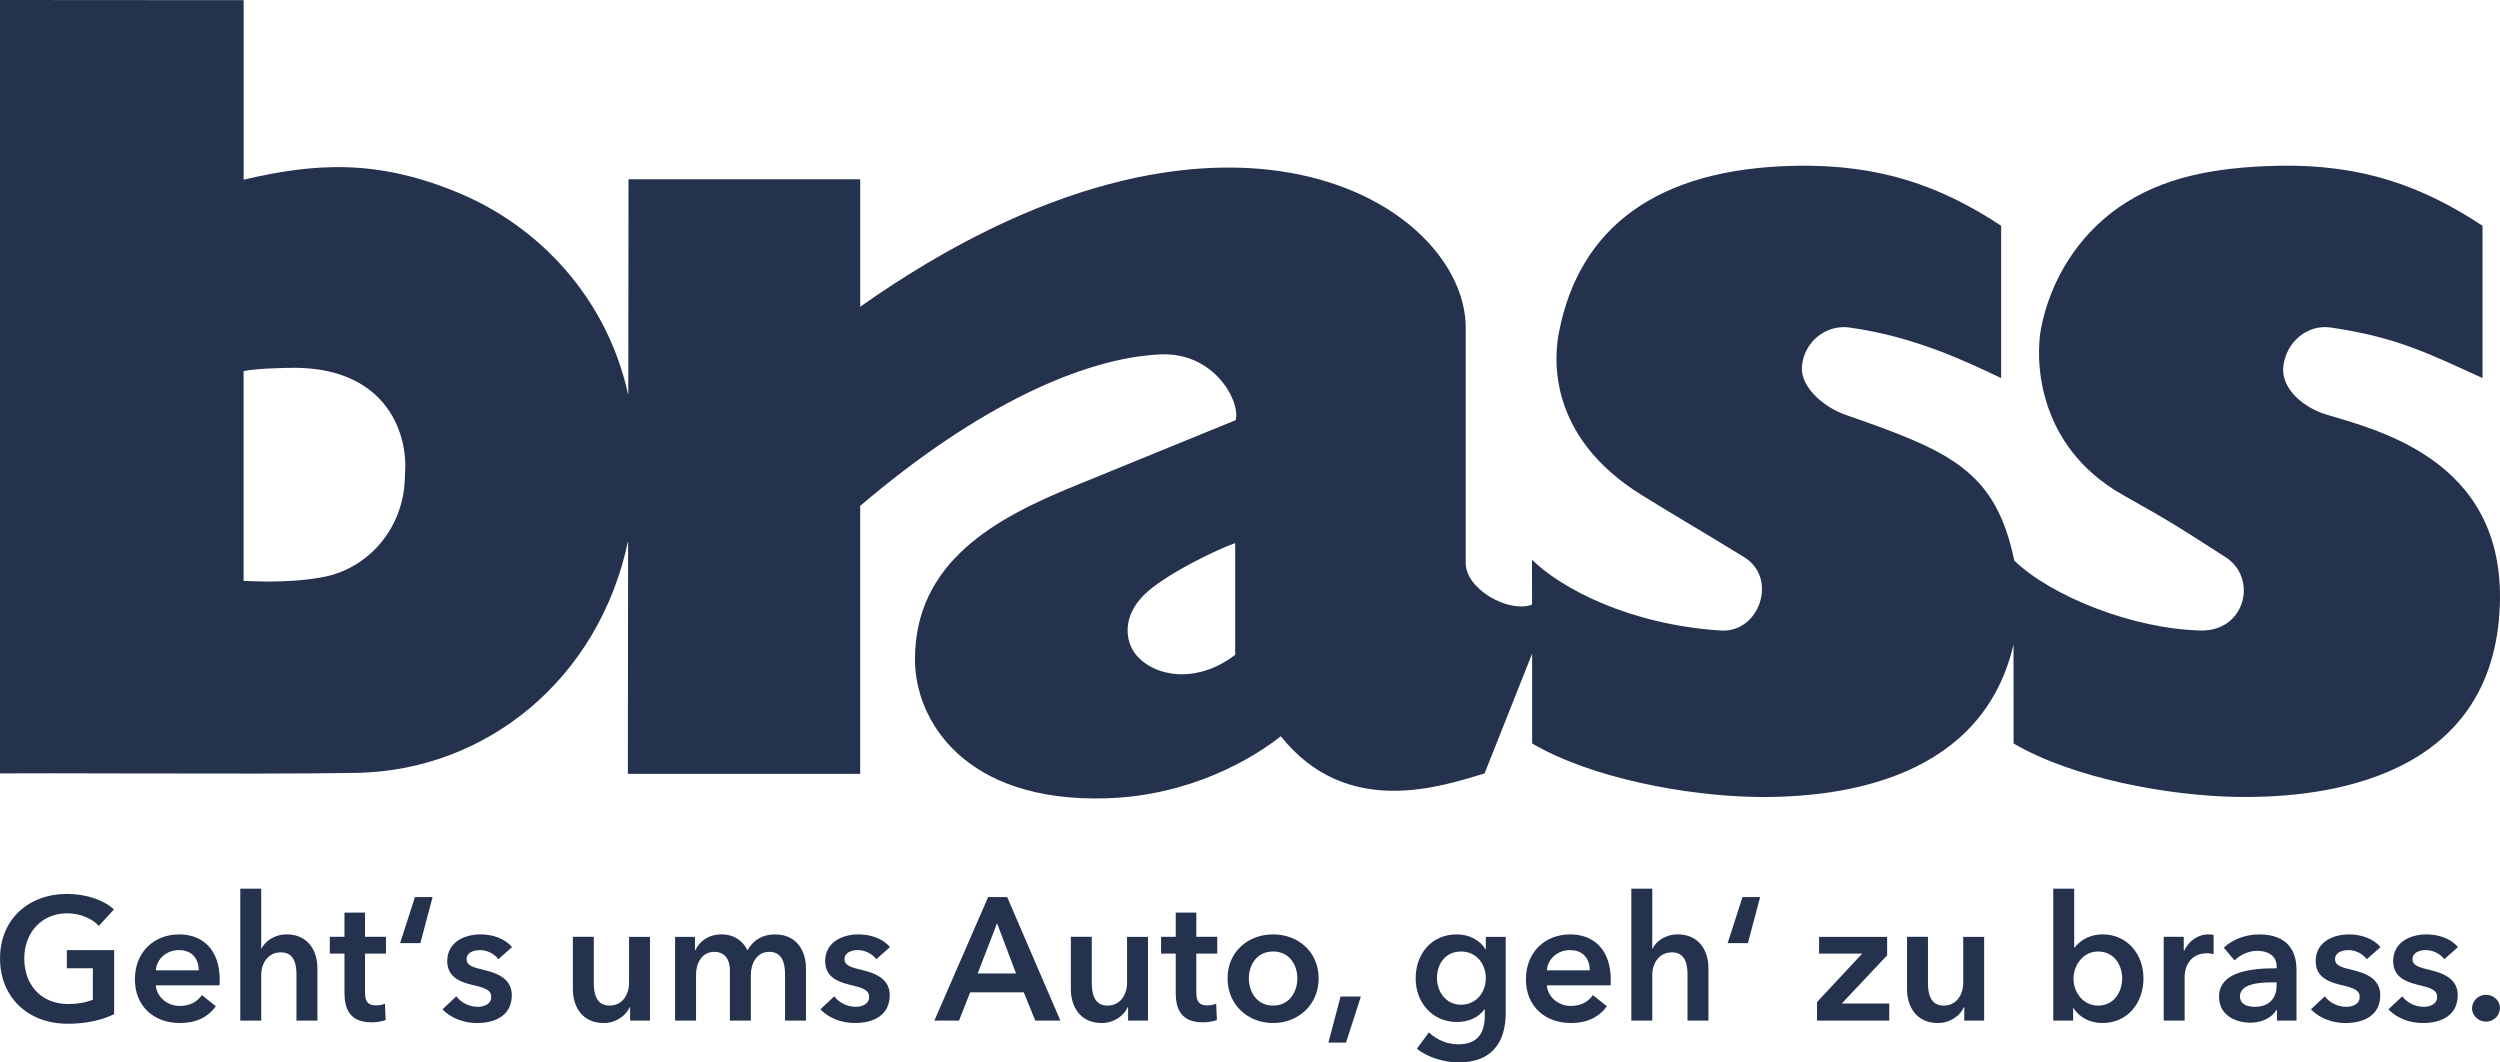
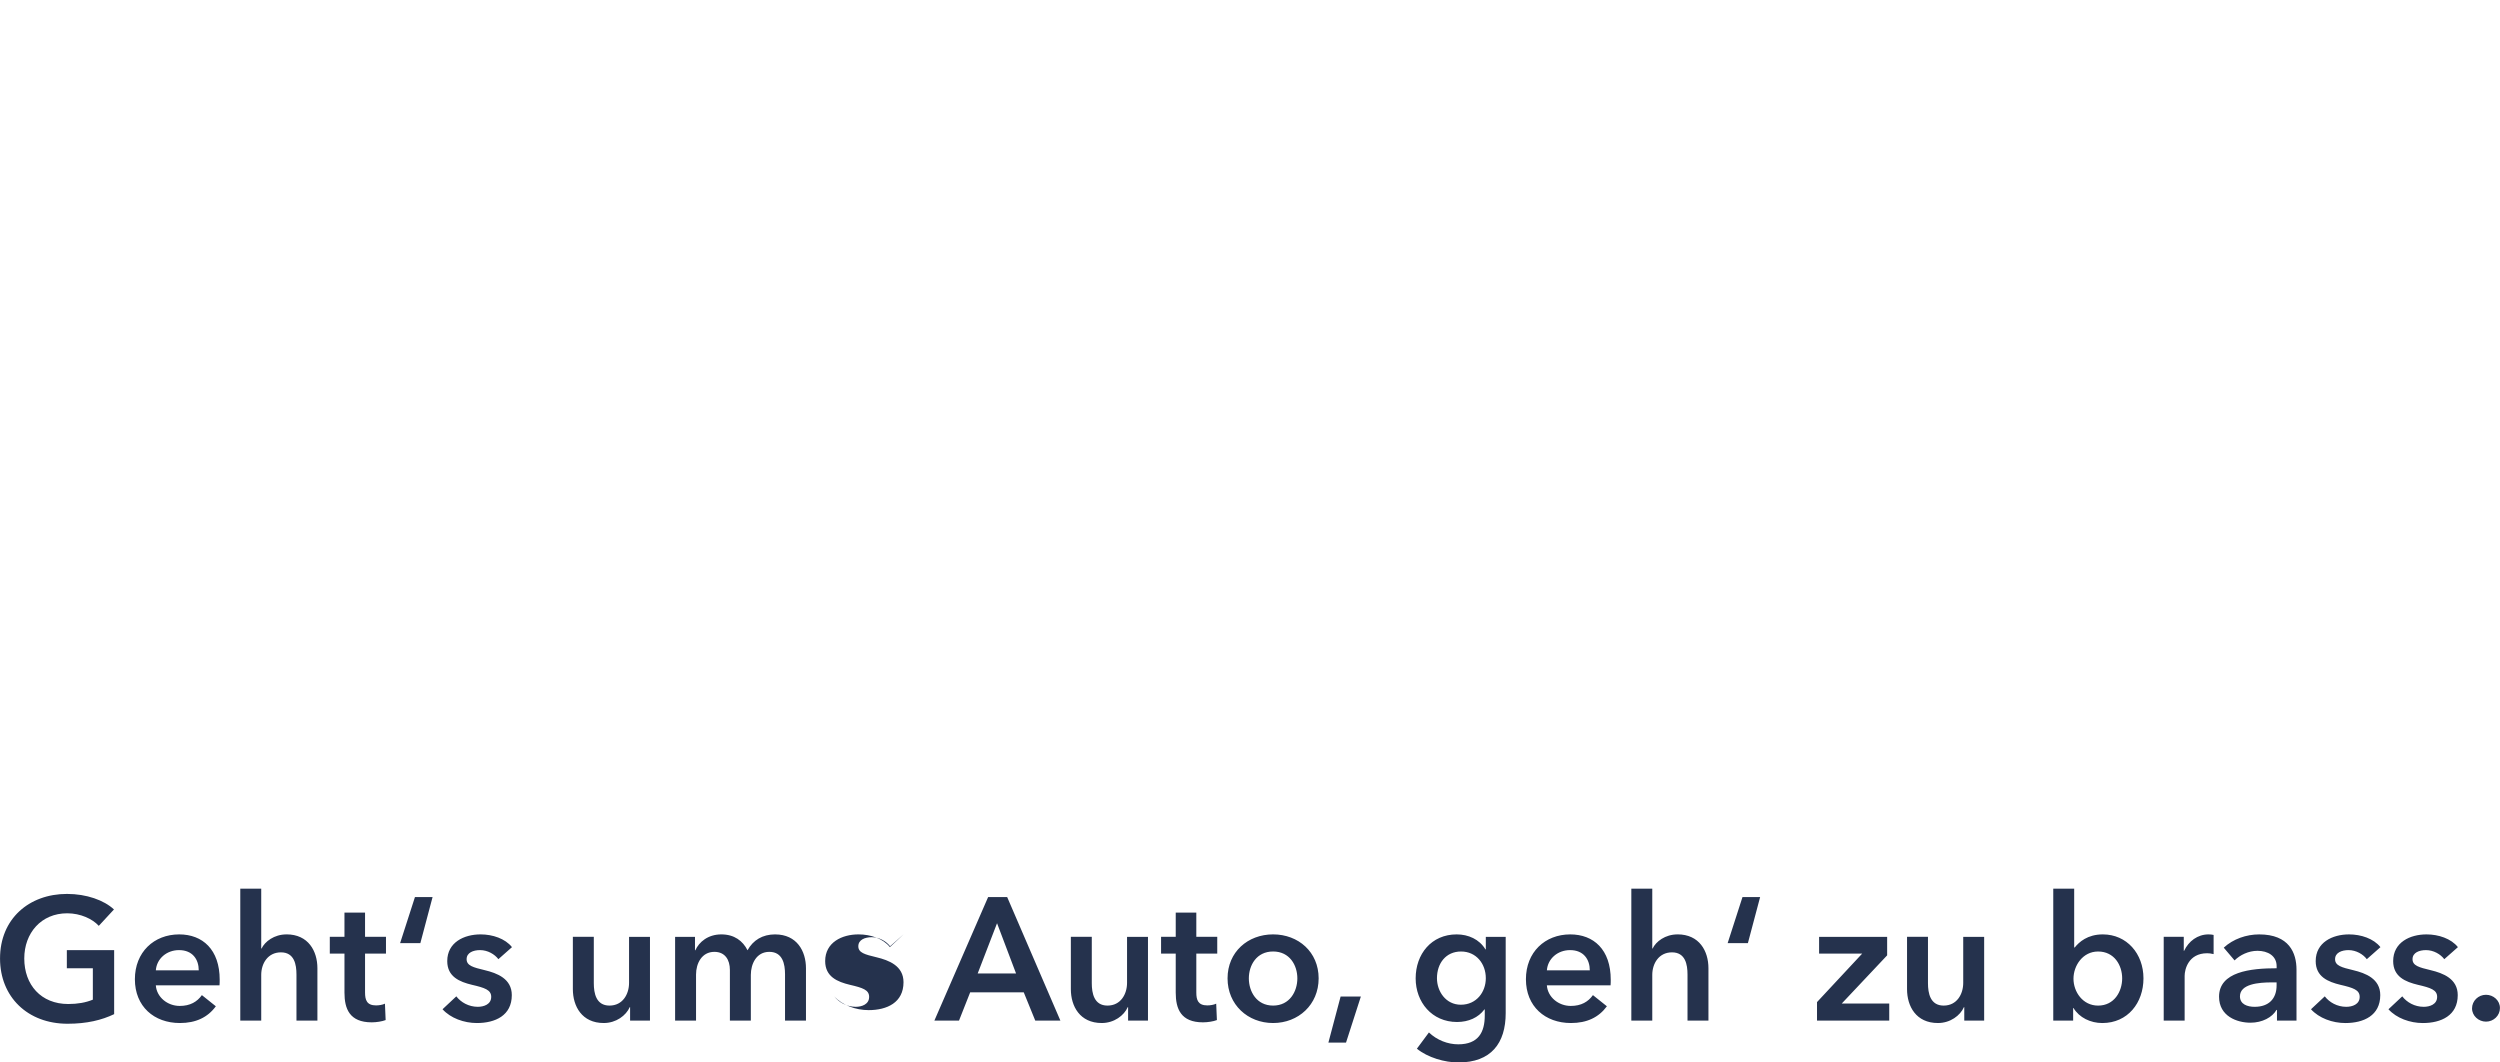
<svg xmlns="http://www.w3.org/2000/svg" xml:space="preserve" width="100mm" height="42.499mm" version="1.1" style="shape-rendering:geometricPrecision; text-rendering:geometricPrecision; image-rendering:optimizeQuality; fill-rule:evenodd; clip-rule:evenodd" viewBox="0 0 2168.75 921.7">
  <defs>
    <style type="text/css">
   
    .fil0 {fill:#25324D}
    .fil1 {fill:#25324D;fill-rule:nonzero}
   
  </style>
  </defs>
  <g id="Ebene_x0020_1">
    <g id="_3221894453360">
-       <path class="fil0" d="M984.73 566.99c-8.31,-11.05 -11.41,-31.59 7.37,-50.55l0 0c17.75,-17.97 65.71,-40.76 79.42,-45.28l0 -0 0 96.9c-15.78,12.06 -31.88,16.88 -46.13,16.88l0 0c-17.91,0 -32.9,-7.6 -40.67,-17.94zm-773.41 -63.1l0 -182c12.81,-2.28 25.23,-2.33 37.66,-2.74l0 0c84.38,-2.72 104.08,54.54 102.54,88.34l0 -0 -0.41 9.22c-1.65,41.2 -30.97,76.65 -71.51,84.04l0 -0c-15.15,2.74 -30.82,3.74 -46.39,3.74l0 -0c-7.33,0 -14.65,-0.23 -21.9,-0.59zm-211.33 -503.89l0 670.93c20.62,-0.19 62.89,-0.06 110.8,0.04l0 0c71.7,0.16 156.13,0.33 199.82,-0.52l0 0c111.04,-2.56 208.82,-80.54 234.27,-201.29l0 0 -0.22 202.2 201.54 0 0 -232.48c103,-87.8 194.94,-128.6 260.76,-131.45l0 0c46.12,-2 69.3,40.42 65.01,57.05l0.01 0 -140.3 57.31c-66.86,27.32 -137.93,64.94 -137.95,150.28l0 -0c-0.02,52.48 42.62,124.35 166.41,120.45l0 0c72.78,-2.29 126.84,-34.63 150.96,-53.84l0 0c57.73,72.55 140.65,42.91 176.77,32.28l0 0 41.25 -103.92 0.02 77.93c51.65,30.28 134.58,45.49 194.42,46.38l0 0c77.8,1.12 196.45,-17.16 223.17,-132.3l0 0 0.05 85.91c51.65,30.28 134.55,45.49 194.4,46.38l0 0c59.53,0.84 213.16,-7.87 226.62,-153.75l0 -0c12.6,-136.02 -102.33,-163.73 -149.9,-178.01l0 0c-17.4,-5.22 -39.56,-21.09 -37.06,-42.11l0 -0c2.44,-20.45 20.45,-36.3 40.94,-33.35l0 0c57.38,8.28 85.7,22.92 131.81,43.86l0 -132.15c-52.88,-34.86 -105.49,-53.56 -177.69,-52.02l0 0c-55.54,1.22 -100.71,10.22 -137.84,36.07l0 0c-35.36,24.66 -59.21,62.74 -67.48,105.07l0.01 0c-4.44,22.85 -6.36,100.8 71.31,144.6l0 -0.01c45.13,25.45 45.02,25.76 88.69,53.74l0 0c27.93,17.86 17.8,63.33 -20.08,63.72l0.01 0c-59.49,-0.91 -131.39,-29.91 -163.12,-60.7l0 0c-16.4,-78.6 -55.8,-94.91 -147.16,-126.72l0 0c-14.34,-4.99 -38.8,-21.65 -37.02,-42.11l0.02 -0c1.78,-20.47 20.44,-36.15 40.95,-33.35l0 0c56.78,7.8 101.78,29.63 131.79,43.86l0 -132.15c-52.87,-34.86 -105.5,-53.25 -177.69,-52.02l0.01 0c-121.21,2.1 -188.23,53.82 -205.86,144.28l0 0c-4.09,20.92 -11.29,89.97 71.86,141.45l0.01 -0.01c34.37,21.31 45.25,27.09 88.66,53.74l0 0c29.75,18.24 13.31,65.86 -20.05,63.72l0 0c-80.18,-5.14 -139.15,-36.99 -163.9,-61.44l0 -0 0.04 38.95c-19.67,7.62 -57.56,-12.98 -57.56,-36.07l0 -204.21c0,-106.11 -208.14,-241.61 -525.27,-18.12l0 -110.59 -201 0 -0.19 187.22c-18.74,-85.57 -78.27,-145.97 -144.75,-174.35l0 -0c-73.28,-31.28 -128.26,-26.65 -188.94,-12.5l0 -155.73 -211.33 -0.15z" />
-       <path class="fil1" d="M99 824.22l-41.02 0 0 15.74 22.56 0 0 27.25c-6.2,2.57 -13.32,3.78 -21.34,3.78 -23.62,0 -38.15,-16.65 -38.15,-39.5 0,-22.1 14.68,-39.2 37.24,-39.2 11.5,0 21.95,4.84 27.4,10.89l13.17 -14.23c-8.63,-8.02 -23.77,-13.47 -40.72,-13.47 -33,0 -58.12,21.64 -58.12,56.01 0,33.45 24.07,56.61 58.58,56.61 16.8,0 29.67,-3.18 40.42,-8.33l0 -55.55zm36.18 17.56c0.75,-10.14 9.38,-17.56 20.13,-17.56 11.81,0 17.1,8.17 17.1,17.56l-37.24 0zm55.4 8.17c0,-26.19 -14.84,-39.36 -35.12,-39.36 -21.95,0 -38.45,15.44 -38.45,38.9 0,23.62 16.65,37.99 39.05,37.99 13.78,0 24.07,-4.84 31.18,-14.53l-12.11 -9.68c-4.08,5.75 -10.14,9.38 -19.22,9.38 -10.6,0 -19.99,-7.57 -20.74,-17.86l55.25 0c0.15,-1.66 0.15,-3.18 0.15,-4.84zm57.98 -39.36c-10.75,0 -18.77,6.21 -21.65,12.26l-0.3 0 0 -51.92 -18.17 0 0 114.43 18.17 0 0 -39.66c0,-9.69 5.6,-19.53 17.1,-19.53 11.66,0 13.47,10.6 13.47,19.22l0 39.96 18.17 0 0 -45.41c0,-14.84 -7.87,-29.37 -26.79,-29.37zm50.26 16.65l0 33.91c0,13.92 4.39,25.73 23.61,25.73 4.09,0 8.93,-0.75 12.11,-1.97l-0.61 -14.23c-2.12,1.06 -5.3,1.51 -7.72,1.51 -8.02,0 -9.54,-4.7 -9.54,-11.2l0 -33.76 18.16 0 0 -14.53 -18.16 0 0 -21.04 -17.86 0 0 21.04 -12.72 0 0 14.53 12.72 0zm76.44 -49.05l-15.29 0 -12.87 39.96 17.56 0 10.6 -39.96zm68.87 43.45c-5.91,-7.42 -16.8,-11.05 -27.24,-11.05 -14.38,0 -28.91,6.96 -28.91,23.16 0,13.63 10.75,18.01 21.49,20.59 11.05,2.57 16.65,4.39 16.65,10.44 0,6.51 -6.36,8.63 -11.65,8.63 -7.87,0 -14.69,-3.93 -18.62,-9.08l-11.96 11.2c6.96,7.72 18.62,11.96 29.82,11.96 15.89,0 30.27,-6.51 30.27,-24.21 0,-14.23 -12.71,-19.07 -23.46,-21.65 -10.14,-2.42 -15.74,-3.94 -15.74,-9.54 0,-5.75 5.91,-7.87 11.66,-7.87 6.66,0 12.71,3.63 15.9,7.87l11.8 -10.44zm119.73 -8.93l-18.16 0 0 39.96c0,9.69 -5.45,19.68 -16.96,19.68 -11.65,0 -13.62,-10.75 -13.62,-19.38l0 -40.27 -18.17 0 0 45.42c0,14.83 7.87,29.36 26.79,29.36 10.74,0 19.37,-6.51 22.56,-13.77l0.3 0 0 11.65 17.25 0 0 -72.66zm108.53 -2.12c-10.9,0 -19.07,5 -23.92,13.78 -4.09,-8.17 -11.5,-13.78 -22.71,-13.78 -11.65,0 -19.37,6.66 -22.55,13.78l-0.31 0 0 -11.65 -17.25 0 0 72.66 18.16 0 0 -39.96c0,-9.69 5,-19.68 15.9,-19.68 9.23,0 13.47,6.82 13.47,15.75l0 43.9 18.17 0 0 -39.66c0,-9.38 4.69,-19.99 16.04,-19.99 11.66,0 13.62,10.75 13.62,19.38l0 40.26 18.17 0 0 -45.41c0,-14.84 -7.87,-29.37 -26.79,-29.37zm99.6 11.05c-5.91,-7.42 -16.81,-11.05 -27.25,-11.05 -14.38,0 -28.91,6.96 -28.91,23.16 0,13.63 10.74,18.01 21.49,20.59 11.05,2.57 16.65,4.39 16.65,10.44 0,6.51 -6.36,8.63 -11.65,8.63 -7.87,0 -14.68,-3.93 -18.62,-9.08l-11.96 11.2c6.96,7.72 18.62,11.96 29.82,11.96 15.89,0 30.27,-6.51 30.27,-24.21 0,-14.23 -12.72,-19.07 -23.46,-21.65 -10.15,-2.42 -15.75,-3.94 -15.75,-9.54 0,-5.75 5.91,-7.87 11.66,-7.87 6.66,0 12.71,3.63 15.9,7.87l11.81 -10.44zm38.6 63.72l21.35 0 9.69 -24.52 46.47 0 9.98 24.52 21.8 0 -46.17 -107.17 -16.5 0 -46.63 107.17zm37.54 -40.86l16.8 -43.6 16.5 43.6 -33.31 0zm147.74 -31.79l-18.16 0 0 39.96c0,9.69 -5.45,19.68 -16.96,19.68 -11.66,0 -13.63,-10.75 -13.63,-19.38l0 -40.27 -18.16 0 0 45.42c0,14.83 7.87,29.36 26.79,29.36 10.75,0 19.38,-6.51 22.56,-13.77l0.31 0 0 11.65 17.25 0 0 -72.66zm24.07 14.53l0 33.91c0,13.92 4.39,25.73 23.61,25.73 4.09,0 8.94,-0.75 12.11,-1.97l-0.61 -14.23c-2.12,1.06 -5.3,1.51 -7.72,1.51 -8.02,0 -9.53,-4.7 -9.53,-11.2l0 -33.76 18.16 0 0 -14.53 -18.16 0 0 -21.04 -17.86 0 0 21.04 -12.72 0 0 14.53 12.72 0zm44.96 21.49c0,22.86 17.56,38.75 39.51,38.75 21.94,0 39.51,-15.89 39.51,-38.75 0,-22.86 -17.57,-38.15 -39.51,-38.15 -21.95,0 -39.51,15.29 -39.51,38.15zm18.47 0c0,-11.35 6.66,-23.31 21.04,-23.31 14.37,0 21.04,11.96 21.04,23.31 0,11.35 -6.66,23.62 -21.04,23.62 -14.39,0 -21.04,-12.27 -21.04,-23.62zm69.02 55.71l15.29 0 12.87 -39.97 -17.57 0 -10.6 39.97zm136.55 -91.73l0 10.9 -0.31 0c-5.29,-8.78 -14.83,-13.02 -24.98,-13.02 -21.94,0 -35.57,17.1 -35.57,38.15 0,20.59 14.08,37.84 35.87,37.84 9.99,0 18.47,-3.79 23.77,-10.9l0.31 0 0 5.3c0,14.38 -5.46,24.97 -23.01,24.97 -9.08,0 -18.47,-3.63 -25.43,-10.29l-10.44 14.08c9.38,7.71 24.21,11.95 36.02,11.95 28.31,0 41.02,-16.65 41.02,-42.83l0 -66.15 -17.25 0zm-21.5 12.72c13.17,0 21.5,10.6 21.5,23.16 0,12.11 -8.18,23.01 -21.65,23.01 -13.01,0 -20.73,-11.51 -20.73,-23.01 0,-12.87 7.72,-23.16 20.89,-23.16zm74.47 16.35c0.76,-10.14 9.39,-17.56 20.13,-17.56 11.81,0 17.11,8.17 17.11,17.56l-37.24 0zm55.41 8.17c0,-26.19 -14.83,-39.36 -35.13,-39.36 -21.94,0 -38.45,15.44 -38.45,38.9 0,23.62 16.66,37.99 39.06,37.99 13.77,0 24.06,-4.84 31.18,-14.53l-12.11 -9.68c-4.09,5.75 -10.14,9.38 -19.22,9.38 -10.6,0 -19.99,-7.57 -20.74,-17.86l55.26 0c0.15,-1.66 0.15,-3.18 0.15,-4.84zm57.97 -39.36c-10.75,0 -18.77,6.21 -21.64,12.26l-0.3 0 0 -51.92 -18.17 0 0 114.43 18.17 0 0 -39.66c0,-9.69 5.6,-19.53 17.1,-19.53 11.66,0 13.47,10.6 13.47,19.22l0 39.96 18.16 0 0 -45.41c0,-14.84 -7.87,-29.37 -26.79,-29.37zm71.61 -32.39l-15.29 0 -12.87 39.96 17.56 0 10.61 -39.96zm49.35 107.17l62.67 0 0 -14.83 -41.18 0 39.36 -41.78 0 -16.05 -59.03 0 0 14.53 37.39 0 -39.2 42.08 0 16.04zm145.01 -72.66l-18.16 0 0 39.96c0,9.69 -5.45,19.68 -16.96,19.68 -11.65,0 -13.62,-10.75 -13.62,-19.38l0 -40.27 -18.16 0 0 45.42c0,14.83 7.86,29.36 26.79,29.36 10.75,0 19.38,-6.51 22.56,-13.77l0.3 0 0 11.65 17.25 0 0 -72.66zm59.95 -41.77l0 114.43 17.25 0 0 -10.9 0.3 0c5,8.33 14.83,13.02 24.98,13.02 22.1,0 35.72,-17.56 35.72,-38.75 0,-21.49 -14.53,-38.15 -35.27,-38.15 -13.32,0 -20.58,6.66 -24.37,11.36l-0.46 0 0 -51.01 -18.16 0zm59.78 77.8c0,11.35 -6.81,23.62 -20.89,23.62 -13.32,0 -21.35,-11.96 -21.35,-23.32 0,-11.35 8.03,-23.61 21.35,-23.61 14.08,0 20.89,11.96 20.89,23.31zm36.03 36.63l18.16 0 0 -38.9c0,-5.3 3.18,-19.53 19.53,-19.53 1.66,0 3.18,0.15 5.6,0.75l0 -16.65c-1.22,-0.3 -3.03,-0.46 -4.39,-0.46 -9.54,0 -17.26,5.91 -21.19,14.23l-0.31 0 0 -12.11 -17.4 0 0 72.66zm98.24 0l16.96 0 0 -44.2c0,-14.53 -6.36,-30.58 -32.39,-30.58 -11.05,0 -22.56,3.93 -30.72,11.51l9.38 11.05c4.7,-4.69 12.11,-8.33 19.84,-8.33 9.07,0 16.65,4.4 16.65,13.32l0 1.82c-22.71,0 -49.95,3.03 -49.95,24.67 0,16.95 15.58,22.56 27.24,22.56 10.3,0 18.92,-4.7 22.56,-11.05l0.45 0 0 9.23zm-0.3 -30.58c0,11.5 -6.66,18.62 -19.07,18.62 -6.2,0 -12.72,-2.12 -12.72,-9.08 0,-10.75 16.2,-12.11 27.7,-12.11l4.09 0 0 2.57zm90.07 -33.15c-5.91,-7.42 -16.8,-11.05 -27.25,-11.05 -14.38,0 -28.91,6.96 -28.91,23.16 0,13.63 10.75,18.01 21.5,20.59 11.05,2.57 16.65,4.39 16.65,10.44 0,6.51 -6.35,8.63 -11.65,8.63 -7.87,0 -14.68,-3.93 -18.62,-9.08l-11.96 11.2c6.97,7.72 18.62,11.96 29.82,11.96 15.89,0 30.27,-6.51 30.27,-24.21 0,-14.23 -12.72,-19.07 -23.46,-21.65 -10.14,-2.42 -15.74,-3.94 -15.74,-9.54 0,-5.75 5.9,-7.87 11.65,-7.87 6.66,0 12.72,3.63 15.89,7.87l11.81 -10.44zm67.21 0c-5.9,-7.42 -16.8,-11.05 -27.25,-11.05 -14.38,0 -28.91,6.96 -28.91,23.16 0,13.63 10.75,18.01 21.5,20.59 11.05,2.57 16.64,4.39 16.64,10.44 0,6.51 -6.35,8.63 -11.65,8.63 -7.87,0 -14.68,-3.93 -18.61,-9.08l-11.97 11.2c6.97,7.72 18.62,11.96 29.82,11.96 15.9,0 30.28,-6.51 30.28,-24.21 0,-14.23 -12.72,-19.07 -23.47,-21.65 -10.15,-2.42 -15.75,-3.94 -15.75,-9.54 0,-5.75 5.91,-7.87 11.66,-7.87 6.66,0 12.71,3.63 15.89,7.87l11.81 -10.44zm12.26 53.13c0,6.51 5.75,11.5 12.1,11.5 6.66,0 12.11,-5.29 12.11,-11.8 0,-6.51 -5.6,-11.5 -12.11,-11.5 -6.66,0 -12.1,5.3 -12.1,11.81z" />
+       <path class="fil1" d="M99 824.22l-41.02 0 0 15.74 22.56 0 0 27.25c-6.2,2.57 -13.32,3.78 -21.34,3.78 -23.62,0 -38.15,-16.65 -38.15,-39.5 0,-22.1 14.68,-39.2 37.24,-39.2 11.5,0 21.95,4.84 27.4,10.89l13.17 -14.23c-8.63,-8.02 -23.77,-13.47 -40.72,-13.47 -33,0 -58.12,21.64 -58.12,56.01 0,33.45 24.07,56.61 58.58,56.61 16.8,0 29.67,-3.18 40.42,-8.33l0 -55.55zm36.18 17.56c0.75,-10.14 9.38,-17.56 20.13,-17.56 11.81,0 17.1,8.17 17.1,17.56l-37.24 0zm55.4 8.17c0,-26.19 -14.84,-39.36 -35.12,-39.36 -21.95,0 -38.45,15.44 -38.45,38.9 0,23.62 16.65,37.99 39.05,37.99 13.78,0 24.07,-4.84 31.18,-14.53l-12.11 -9.68c-4.08,5.75 -10.14,9.38 -19.22,9.38 -10.6,0 -19.99,-7.57 -20.74,-17.86l55.25 0c0.15,-1.66 0.15,-3.18 0.15,-4.84zm57.98 -39.36c-10.75,0 -18.77,6.21 -21.65,12.26l-0.3 0 0 -51.92 -18.17 0 0 114.43 18.17 0 0 -39.66c0,-9.69 5.6,-19.53 17.1,-19.53 11.66,0 13.47,10.6 13.47,19.22l0 39.96 18.17 0 0 -45.41c0,-14.84 -7.87,-29.37 -26.79,-29.37zm50.26 16.65l0 33.91c0,13.92 4.39,25.73 23.61,25.73 4.09,0 8.93,-0.75 12.11,-1.97l-0.61 -14.23c-2.12,1.06 -5.3,1.51 -7.72,1.51 -8.02,0 -9.54,-4.7 -9.54,-11.2l0 -33.76 18.16 0 0 -14.53 -18.16 0 0 -21.04 -17.86 0 0 21.04 -12.72 0 0 14.53 12.72 0zm76.44 -49.05l-15.29 0 -12.87 39.96 17.56 0 10.6 -39.96zm68.87 43.45c-5.91,-7.42 -16.8,-11.05 -27.24,-11.05 -14.38,0 -28.91,6.96 -28.91,23.16 0,13.63 10.75,18.01 21.49,20.59 11.05,2.57 16.65,4.39 16.65,10.44 0,6.51 -6.36,8.63 -11.65,8.63 -7.87,0 -14.69,-3.93 -18.62,-9.08l-11.96 11.2c6.96,7.72 18.62,11.96 29.82,11.96 15.89,0 30.27,-6.51 30.27,-24.21 0,-14.23 -12.71,-19.07 -23.46,-21.65 -10.14,-2.42 -15.74,-3.94 -15.74,-9.54 0,-5.75 5.91,-7.87 11.66,-7.87 6.66,0 12.71,3.63 15.9,7.87l11.8 -10.44zm119.73 -8.93l-18.16 0 0 39.96c0,9.69 -5.45,19.68 -16.96,19.68 -11.65,0 -13.62,-10.75 -13.62,-19.38l0 -40.27 -18.17 0 0 45.42c0,14.83 7.87,29.36 26.79,29.36 10.74,0 19.37,-6.51 22.56,-13.77l0.3 0 0 11.65 17.25 0 0 -72.66zm108.53 -2.12c-10.9,0 -19.07,5 -23.92,13.78 -4.09,-8.17 -11.5,-13.78 -22.71,-13.78 -11.65,0 -19.37,6.66 -22.55,13.78l-0.31 0 0 -11.65 -17.25 0 0 72.66 18.16 0 0 -39.96c0,-9.69 5,-19.68 15.9,-19.68 9.23,0 13.47,6.82 13.47,15.75l0 43.9 18.17 0 0 -39.66c0,-9.38 4.69,-19.99 16.04,-19.99 11.66,0 13.62,10.75 13.62,19.38l0 40.26 18.17 0 0 -45.41c0,-14.84 -7.87,-29.37 -26.79,-29.37zm99.6 11.05c-5.91,-7.42 -16.81,-11.05 -27.25,-11.05 -14.38,0 -28.91,6.96 -28.91,23.16 0,13.63 10.74,18.01 21.49,20.59 11.05,2.57 16.65,4.39 16.65,10.44 0,6.51 -6.36,8.63 -11.65,8.63 -7.87,0 -14.68,-3.93 -18.62,-9.08c6.96,7.72 18.62,11.96 29.82,11.96 15.89,0 30.27,-6.51 30.27,-24.21 0,-14.23 -12.72,-19.07 -23.46,-21.65 -10.15,-2.42 -15.75,-3.94 -15.75,-9.54 0,-5.75 5.91,-7.87 11.66,-7.87 6.66,0 12.71,3.63 15.9,7.87l11.81 -10.44zm38.6 63.72l21.35 0 9.69 -24.52 46.47 0 9.98 24.52 21.8 0 -46.17 -107.17 -16.5 0 -46.63 107.17zm37.54 -40.86l16.8 -43.6 16.5 43.6 -33.31 0zm147.74 -31.79l-18.16 0 0 39.96c0,9.69 -5.45,19.68 -16.96,19.68 -11.66,0 -13.63,-10.75 -13.63,-19.38l0 -40.27 -18.16 0 0 45.42c0,14.83 7.87,29.36 26.79,29.36 10.75,0 19.38,-6.51 22.56,-13.77l0.31 0 0 11.65 17.25 0 0 -72.66zm24.07 14.53l0 33.91c0,13.92 4.39,25.73 23.61,25.73 4.09,0 8.94,-0.75 12.11,-1.97l-0.61 -14.23c-2.12,1.06 -5.3,1.51 -7.72,1.51 -8.02,0 -9.53,-4.7 -9.53,-11.2l0 -33.76 18.16 0 0 -14.53 -18.16 0 0 -21.04 -17.86 0 0 21.04 -12.72 0 0 14.53 12.72 0zm44.96 21.49c0,22.86 17.56,38.75 39.51,38.75 21.94,0 39.51,-15.89 39.51,-38.75 0,-22.86 -17.57,-38.15 -39.51,-38.15 -21.95,0 -39.51,15.29 -39.51,38.15zm18.47 0c0,-11.35 6.66,-23.31 21.04,-23.31 14.37,0 21.04,11.96 21.04,23.31 0,11.35 -6.66,23.62 -21.04,23.62 -14.39,0 -21.04,-12.27 -21.04,-23.62zm69.02 55.71l15.29 0 12.87 -39.97 -17.57 0 -10.6 39.97zm136.55 -91.73l0 10.9 -0.31 0c-5.29,-8.78 -14.83,-13.02 -24.98,-13.02 -21.94,0 -35.57,17.1 -35.57,38.15 0,20.59 14.08,37.84 35.87,37.84 9.99,0 18.47,-3.79 23.77,-10.9l0.31 0 0 5.3c0,14.38 -5.46,24.97 -23.01,24.97 -9.08,0 -18.47,-3.63 -25.43,-10.29l-10.44 14.08c9.38,7.71 24.21,11.95 36.02,11.95 28.31,0 41.02,-16.65 41.02,-42.83l0 -66.15 -17.25 0zm-21.5 12.72c13.17,0 21.5,10.6 21.5,23.16 0,12.11 -8.18,23.01 -21.65,23.01 -13.01,0 -20.73,-11.51 -20.73,-23.01 0,-12.87 7.72,-23.16 20.89,-23.16zm74.47 16.35c0.76,-10.14 9.39,-17.56 20.13,-17.56 11.81,0 17.11,8.17 17.11,17.56l-37.24 0zm55.41 8.17c0,-26.19 -14.83,-39.36 -35.13,-39.36 -21.94,0 -38.45,15.44 -38.45,38.9 0,23.62 16.66,37.99 39.06,37.99 13.77,0 24.06,-4.84 31.18,-14.53l-12.11 -9.68c-4.09,5.75 -10.14,9.38 -19.22,9.38 -10.6,0 -19.99,-7.57 -20.74,-17.86l55.26 0c0.15,-1.66 0.15,-3.18 0.15,-4.84zm57.97 -39.36c-10.75,0 -18.77,6.21 -21.64,12.26l-0.3 0 0 -51.92 -18.17 0 0 114.43 18.17 0 0 -39.66c0,-9.69 5.6,-19.53 17.1,-19.53 11.66,0 13.47,10.6 13.47,19.22l0 39.96 18.16 0 0 -45.41c0,-14.84 -7.87,-29.37 -26.79,-29.37zm71.61 -32.39l-15.29 0 -12.87 39.96 17.56 0 10.61 -39.96zm49.35 107.17l62.67 0 0 -14.83 -41.18 0 39.36 -41.78 0 -16.05 -59.03 0 0 14.53 37.39 0 -39.2 42.08 0 16.04zm145.01 -72.66l-18.16 0 0 39.96c0,9.69 -5.45,19.68 -16.96,19.68 -11.65,0 -13.62,-10.75 -13.62,-19.38l0 -40.27 -18.16 0 0 45.42c0,14.83 7.86,29.36 26.79,29.36 10.75,0 19.38,-6.51 22.56,-13.77l0.3 0 0 11.65 17.25 0 0 -72.66zm59.95 -41.77l0 114.43 17.25 0 0 -10.9 0.3 0c5,8.33 14.83,13.02 24.98,13.02 22.1,0 35.72,-17.56 35.72,-38.75 0,-21.49 -14.53,-38.15 -35.27,-38.15 -13.32,0 -20.58,6.66 -24.37,11.36l-0.46 0 0 -51.01 -18.16 0zm59.78 77.8c0,11.35 -6.81,23.62 -20.89,23.62 -13.32,0 -21.35,-11.96 -21.35,-23.32 0,-11.35 8.03,-23.61 21.35,-23.61 14.08,0 20.89,11.96 20.89,23.31zm36.03 36.63l18.16 0 0 -38.9c0,-5.3 3.18,-19.53 19.53,-19.53 1.66,0 3.18,0.15 5.6,0.75l0 -16.65c-1.22,-0.3 -3.03,-0.46 -4.39,-0.46 -9.54,0 -17.26,5.91 -21.19,14.23l-0.31 0 0 -12.11 -17.4 0 0 72.66zm98.24 0l16.96 0 0 -44.2c0,-14.53 -6.36,-30.58 -32.39,-30.58 -11.05,0 -22.56,3.93 -30.72,11.51l9.38 11.05c4.7,-4.69 12.11,-8.33 19.84,-8.33 9.07,0 16.65,4.4 16.65,13.32l0 1.82c-22.71,0 -49.95,3.03 -49.95,24.67 0,16.95 15.58,22.56 27.24,22.56 10.3,0 18.92,-4.7 22.56,-11.05l0.45 0 0 9.23zm-0.3 -30.58c0,11.5 -6.66,18.62 -19.07,18.62 -6.2,0 -12.72,-2.12 -12.72,-9.08 0,-10.75 16.2,-12.11 27.7,-12.11l4.09 0 0 2.57zm90.07 -33.15c-5.91,-7.42 -16.8,-11.05 -27.25,-11.05 -14.38,0 -28.91,6.96 -28.91,23.16 0,13.63 10.75,18.01 21.5,20.59 11.05,2.57 16.65,4.39 16.65,10.44 0,6.51 -6.35,8.63 -11.65,8.63 -7.87,0 -14.68,-3.93 -18.62,-9.08l-11.96 11.2c6.97,7.72 18.62,11.96 29.82,11.96 15.89,0 30.27,-6.51 30.27,-24.21 0,-14.23 -12.72,-19.07 -23.46,-21.65 -10.14,-2.42 -15.74,-3.94 -15.74,-9.54 0,-5.75 5.9,-7.87 11.65,-7.87 6.66,0 12.72,3.63 15.89,7.87l11.81 -10.44zm67.21 0c-5.9,-7.42 -16.8,-11.05 -27.25,-11.05 -14.38,0 -28.91,6.96 -28.91,23.16 0,13.63 10.75,18.01 21.5,20.59 11.05,2.57 16.64,4.39 16.64,10.44 0,6.51 -6.35,8.63 -11.65,8.63 -7.87,0 -14.68,-3.93 -18.61,-9.08l-11.97 11.2c6.97,7.72 18.62,11.96 29.82,11.96 15.9,0 30.28,-6.51 30.28,-24.21 0,-14.23 -12.72,-19.07 -23.47,-21.65 -10.15,-2.42 -15.75,-3.94 -15.75,-9.54 0,-5.75 5.91,-7.87 11.66,-7.87 6.66,0 12.71,3.63 15.89,7.87l11.81 -10.44zm12.26 53.13c0,6.51 5.75,11.5 12.1,11.5 6.66,0 12.11,-5.29 12.11,-11.8 0,-6.51 -5.6,-11.5 -12.11,-11.5 -6.66,0 -12.1,5.3 -12.1,11.81z" />
    </g>
  </g>
</svg>